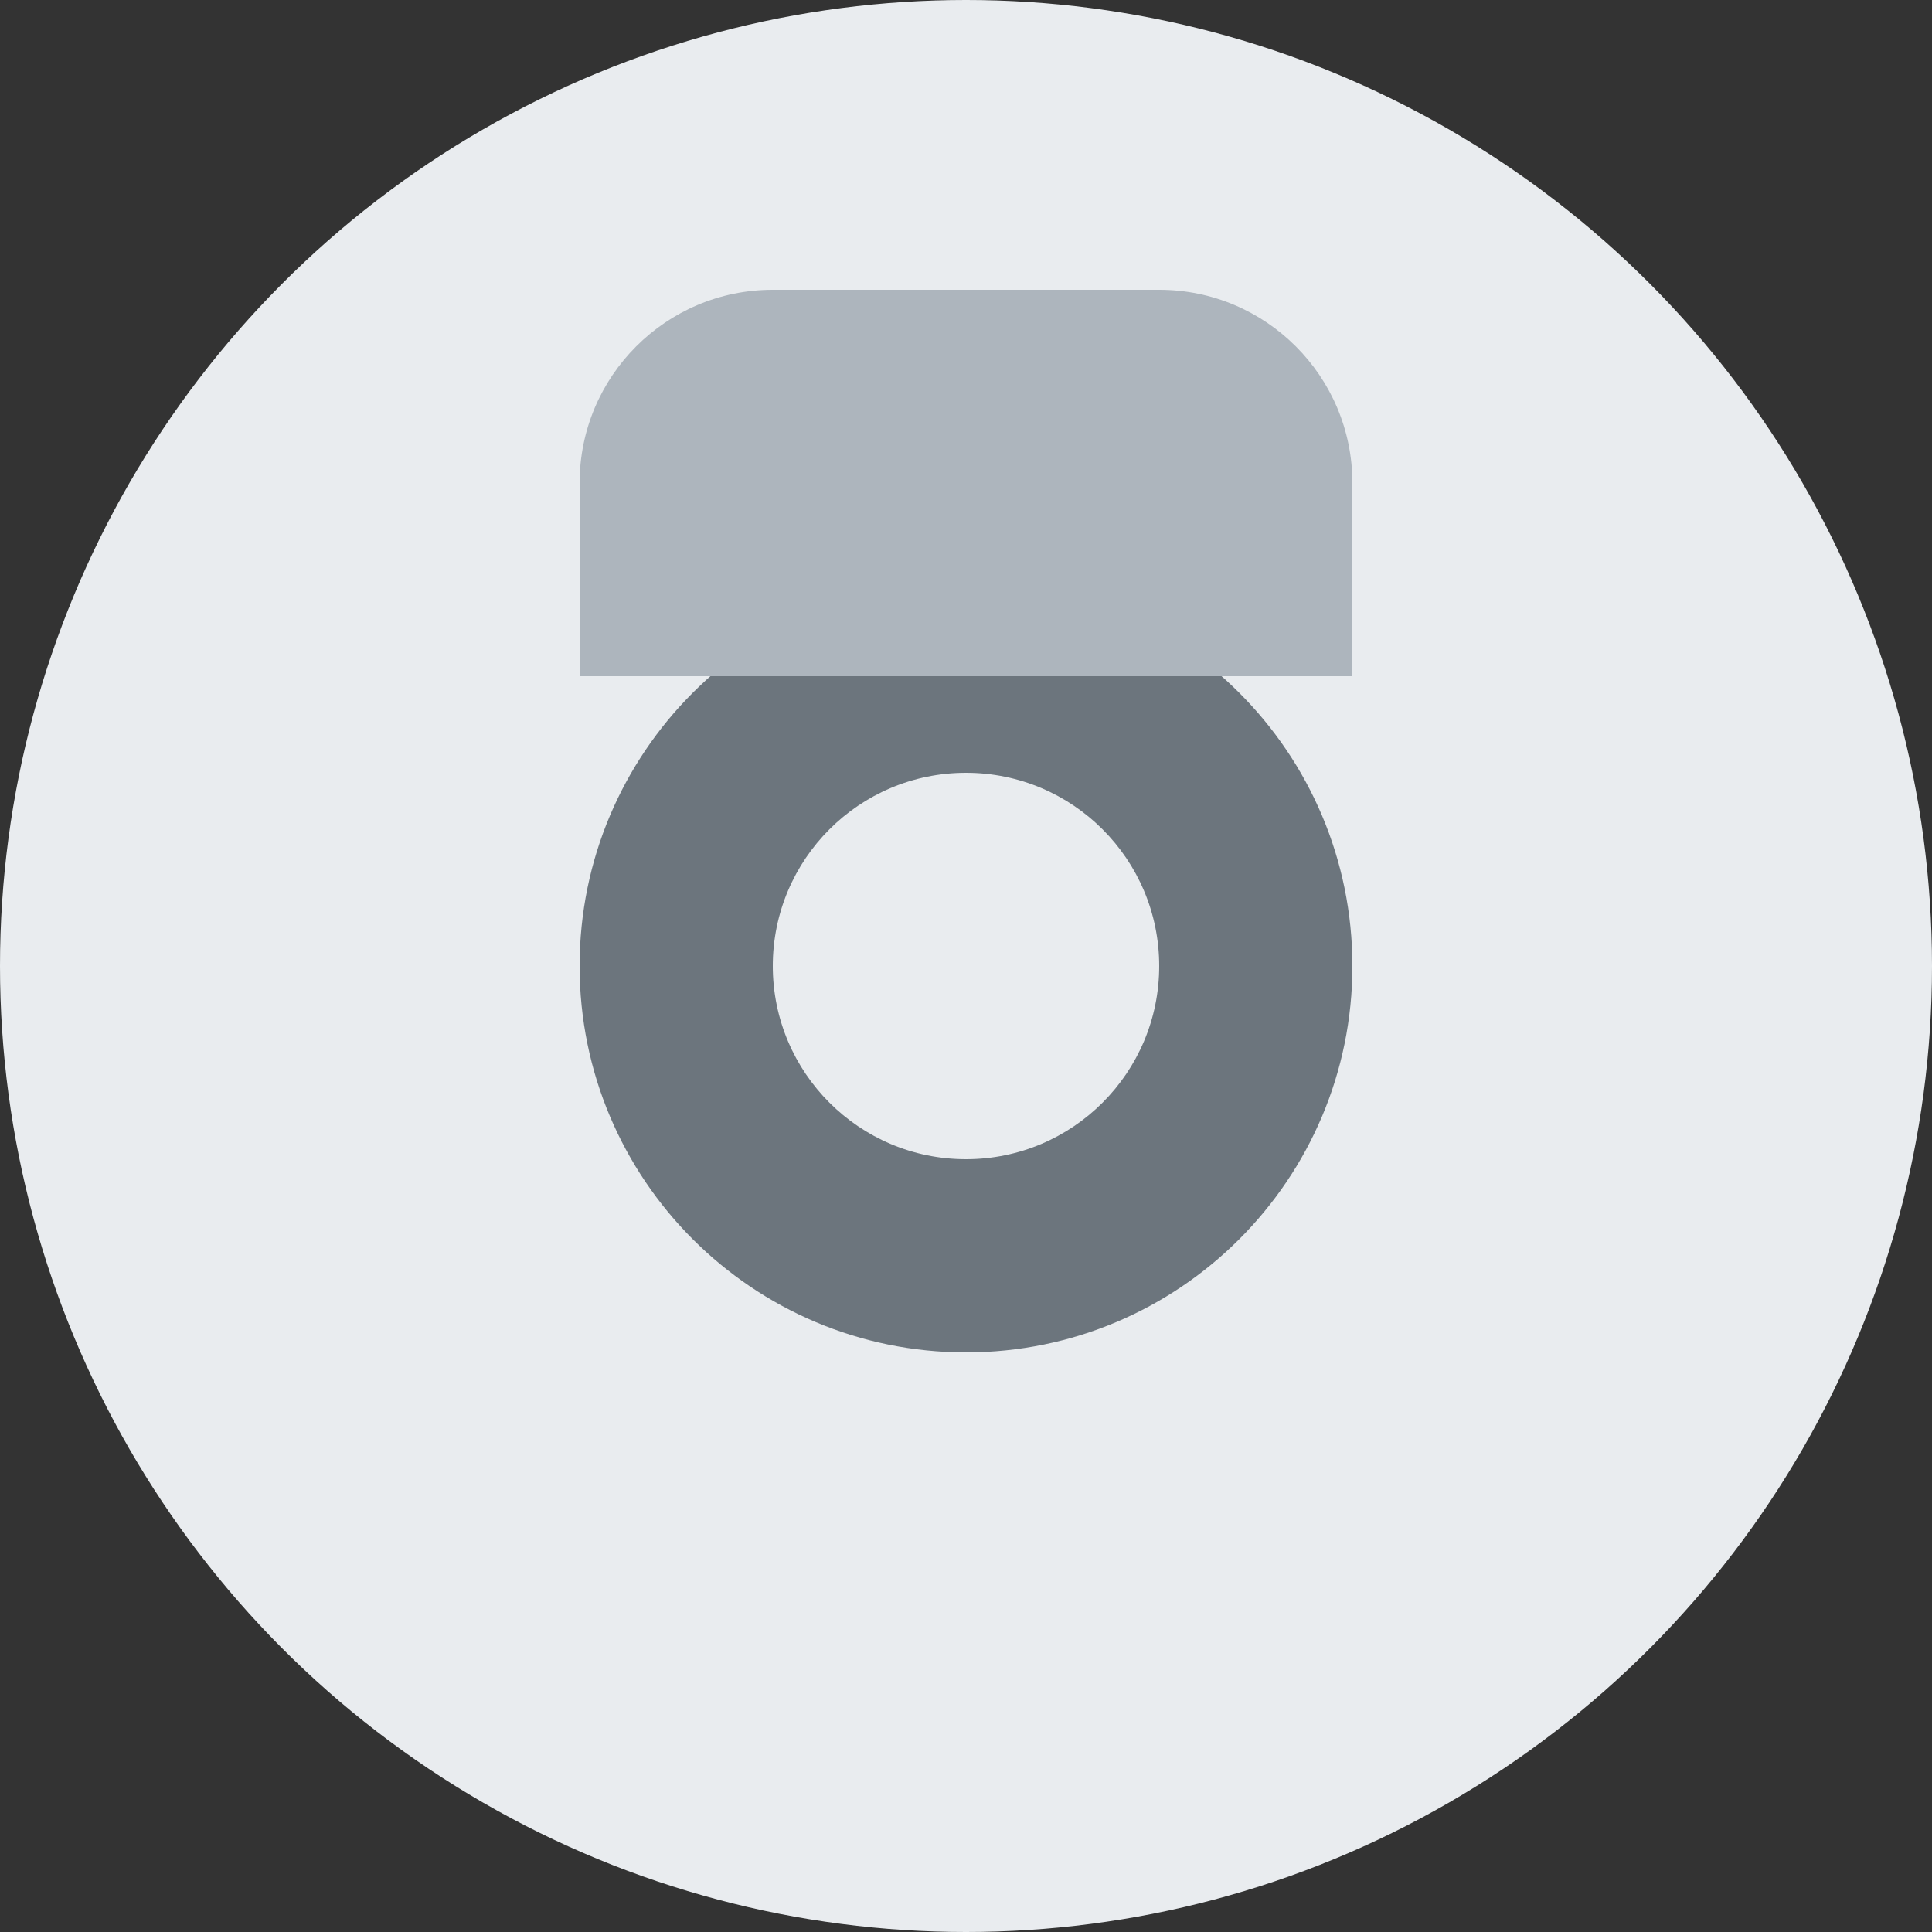
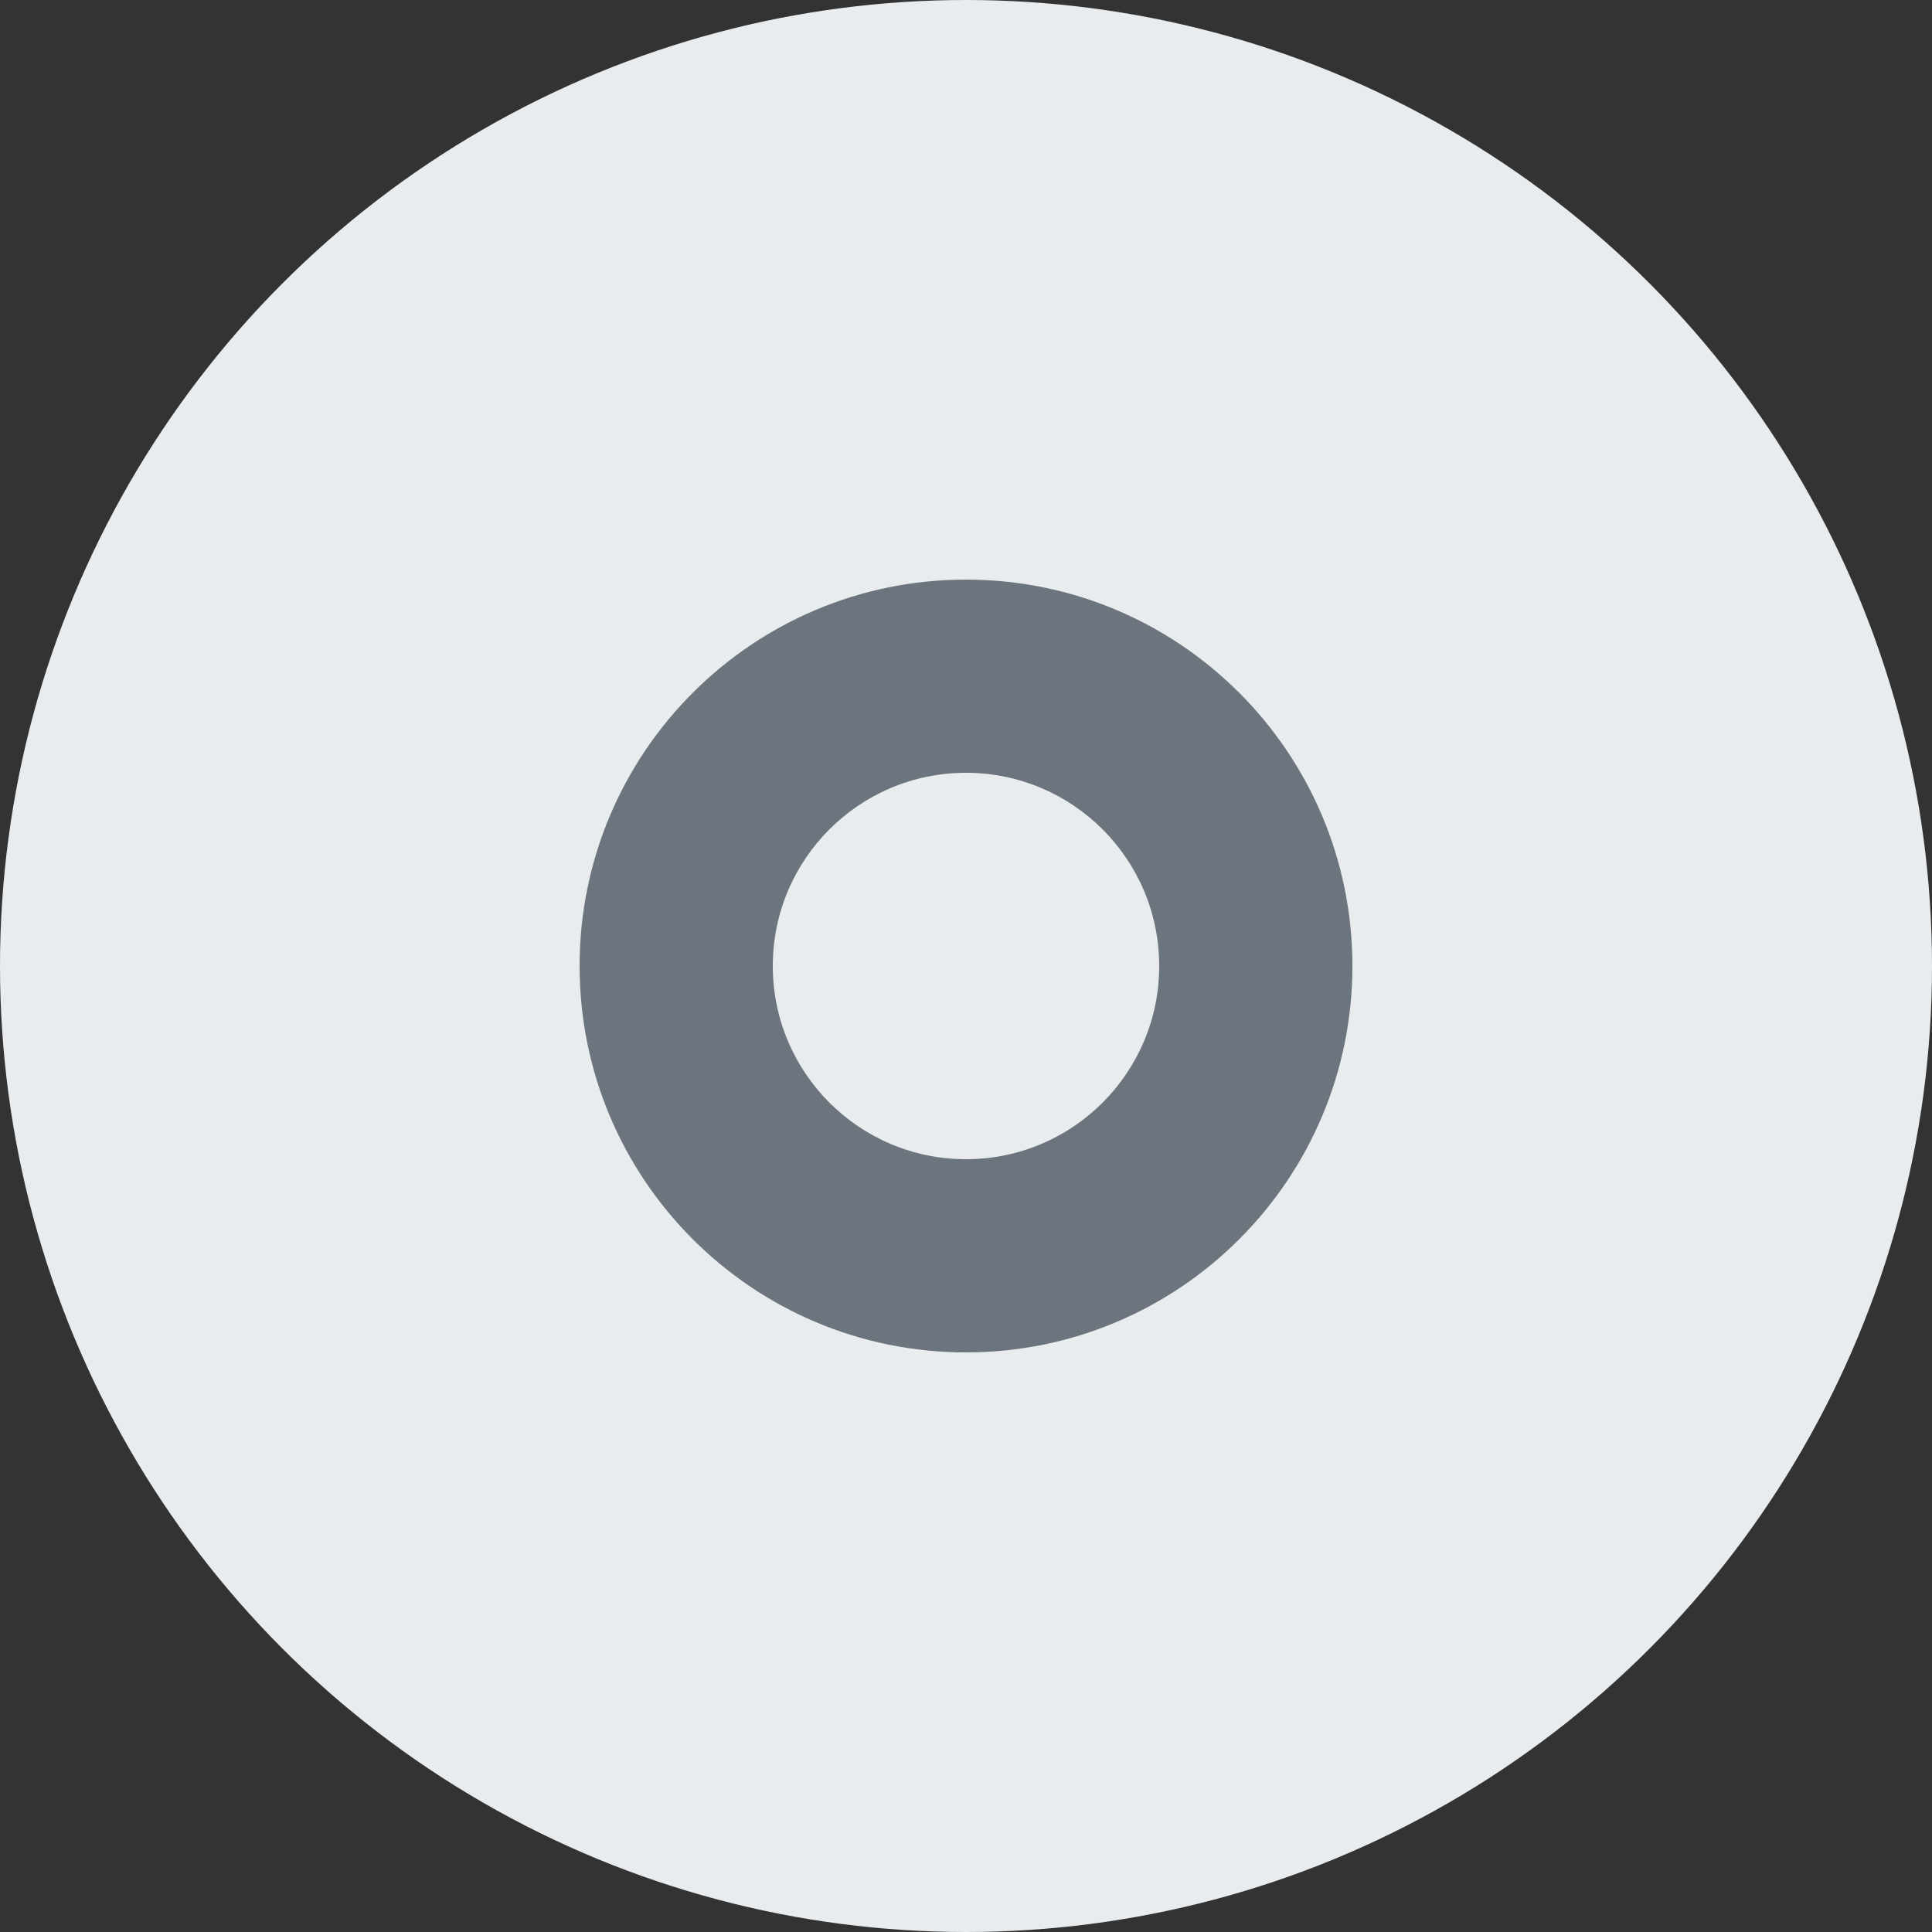
<svg xmlns="http://www.w3.org/2000/svg" viewBox="0 0 100 100">
  <rect x="0" y="0" width="100" height="100" fill="#333333" stroke="none" />
  <circle cx="50" cy="50" r="50" fill="#e9ecef" />
  <path d="M50 30C38.954 30 30 38.954 30 50s8.954 20 20 20 20-8.954 20-20-8.954-20-20-20zm0 30c-5.523 0-10-4.477-10-10s4.477-10 10-10 10 4.477 10 10-4.477 10-10 10z" fill="#6c757d" />
-   <path d="M30 25c0-5.523 4.477-10 10-10h20c5.523 0 10 4.477 10 10v10H30V25z" fill="#adb5bd" />
</svg>